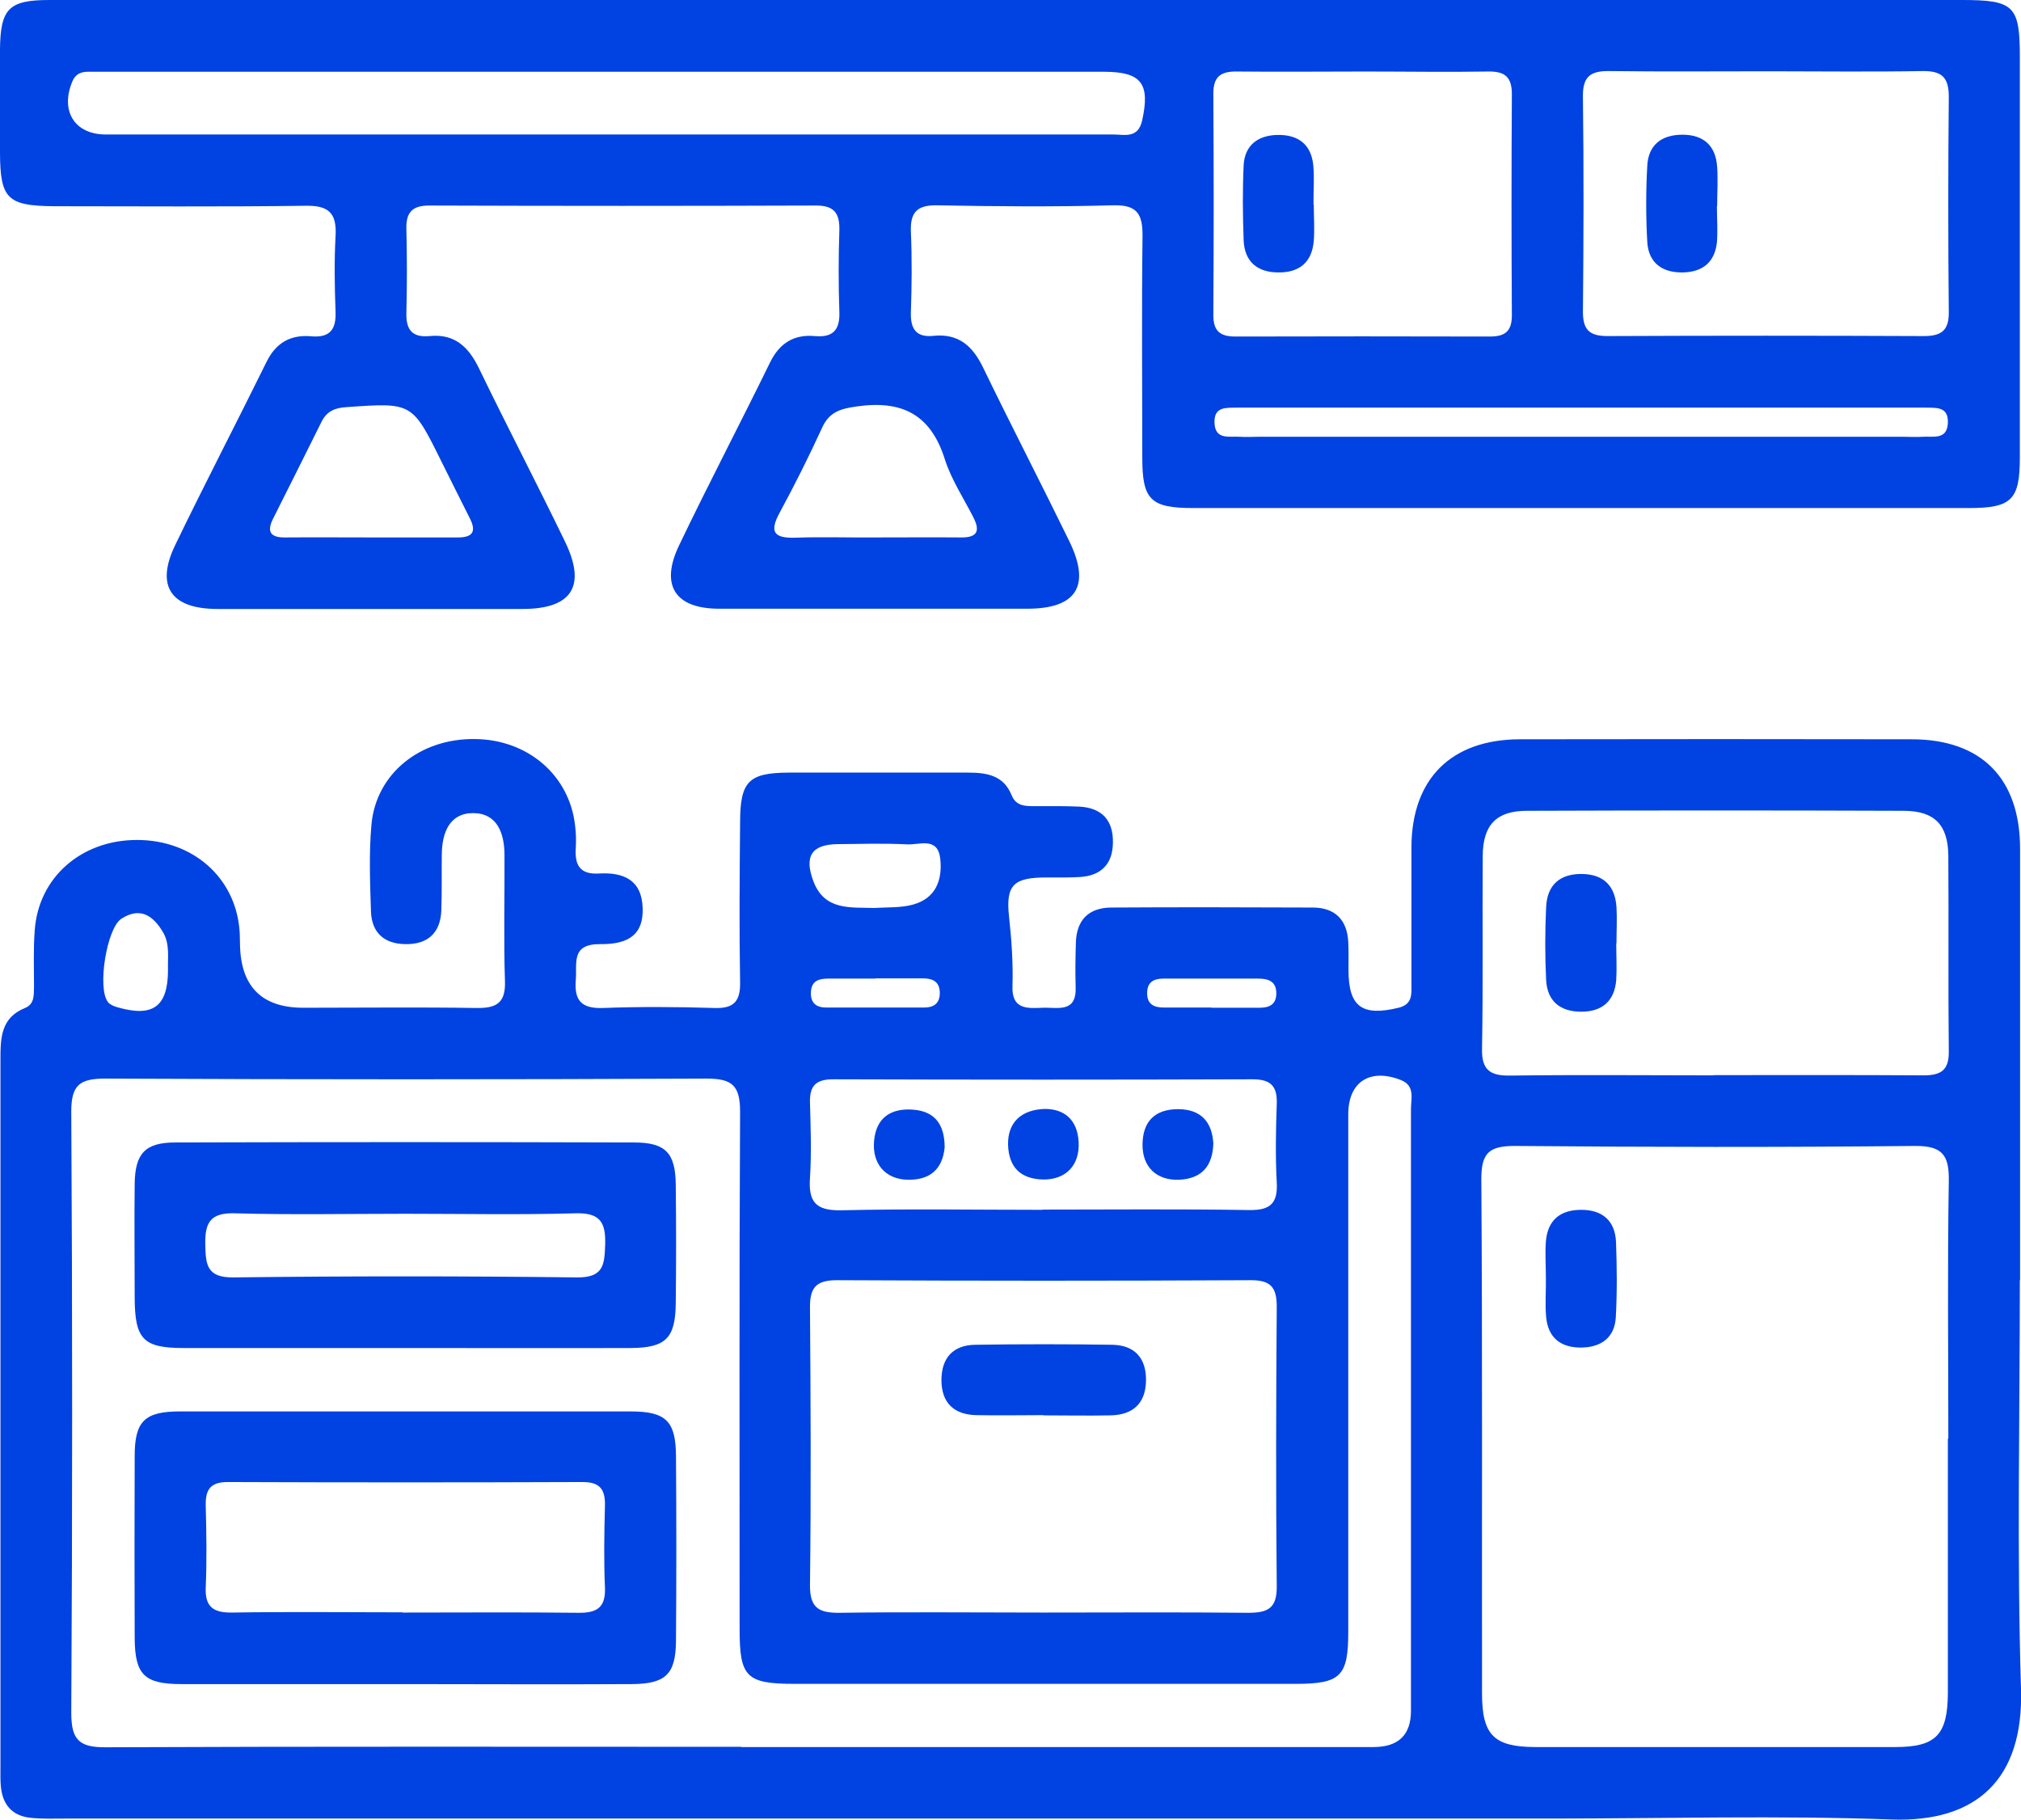
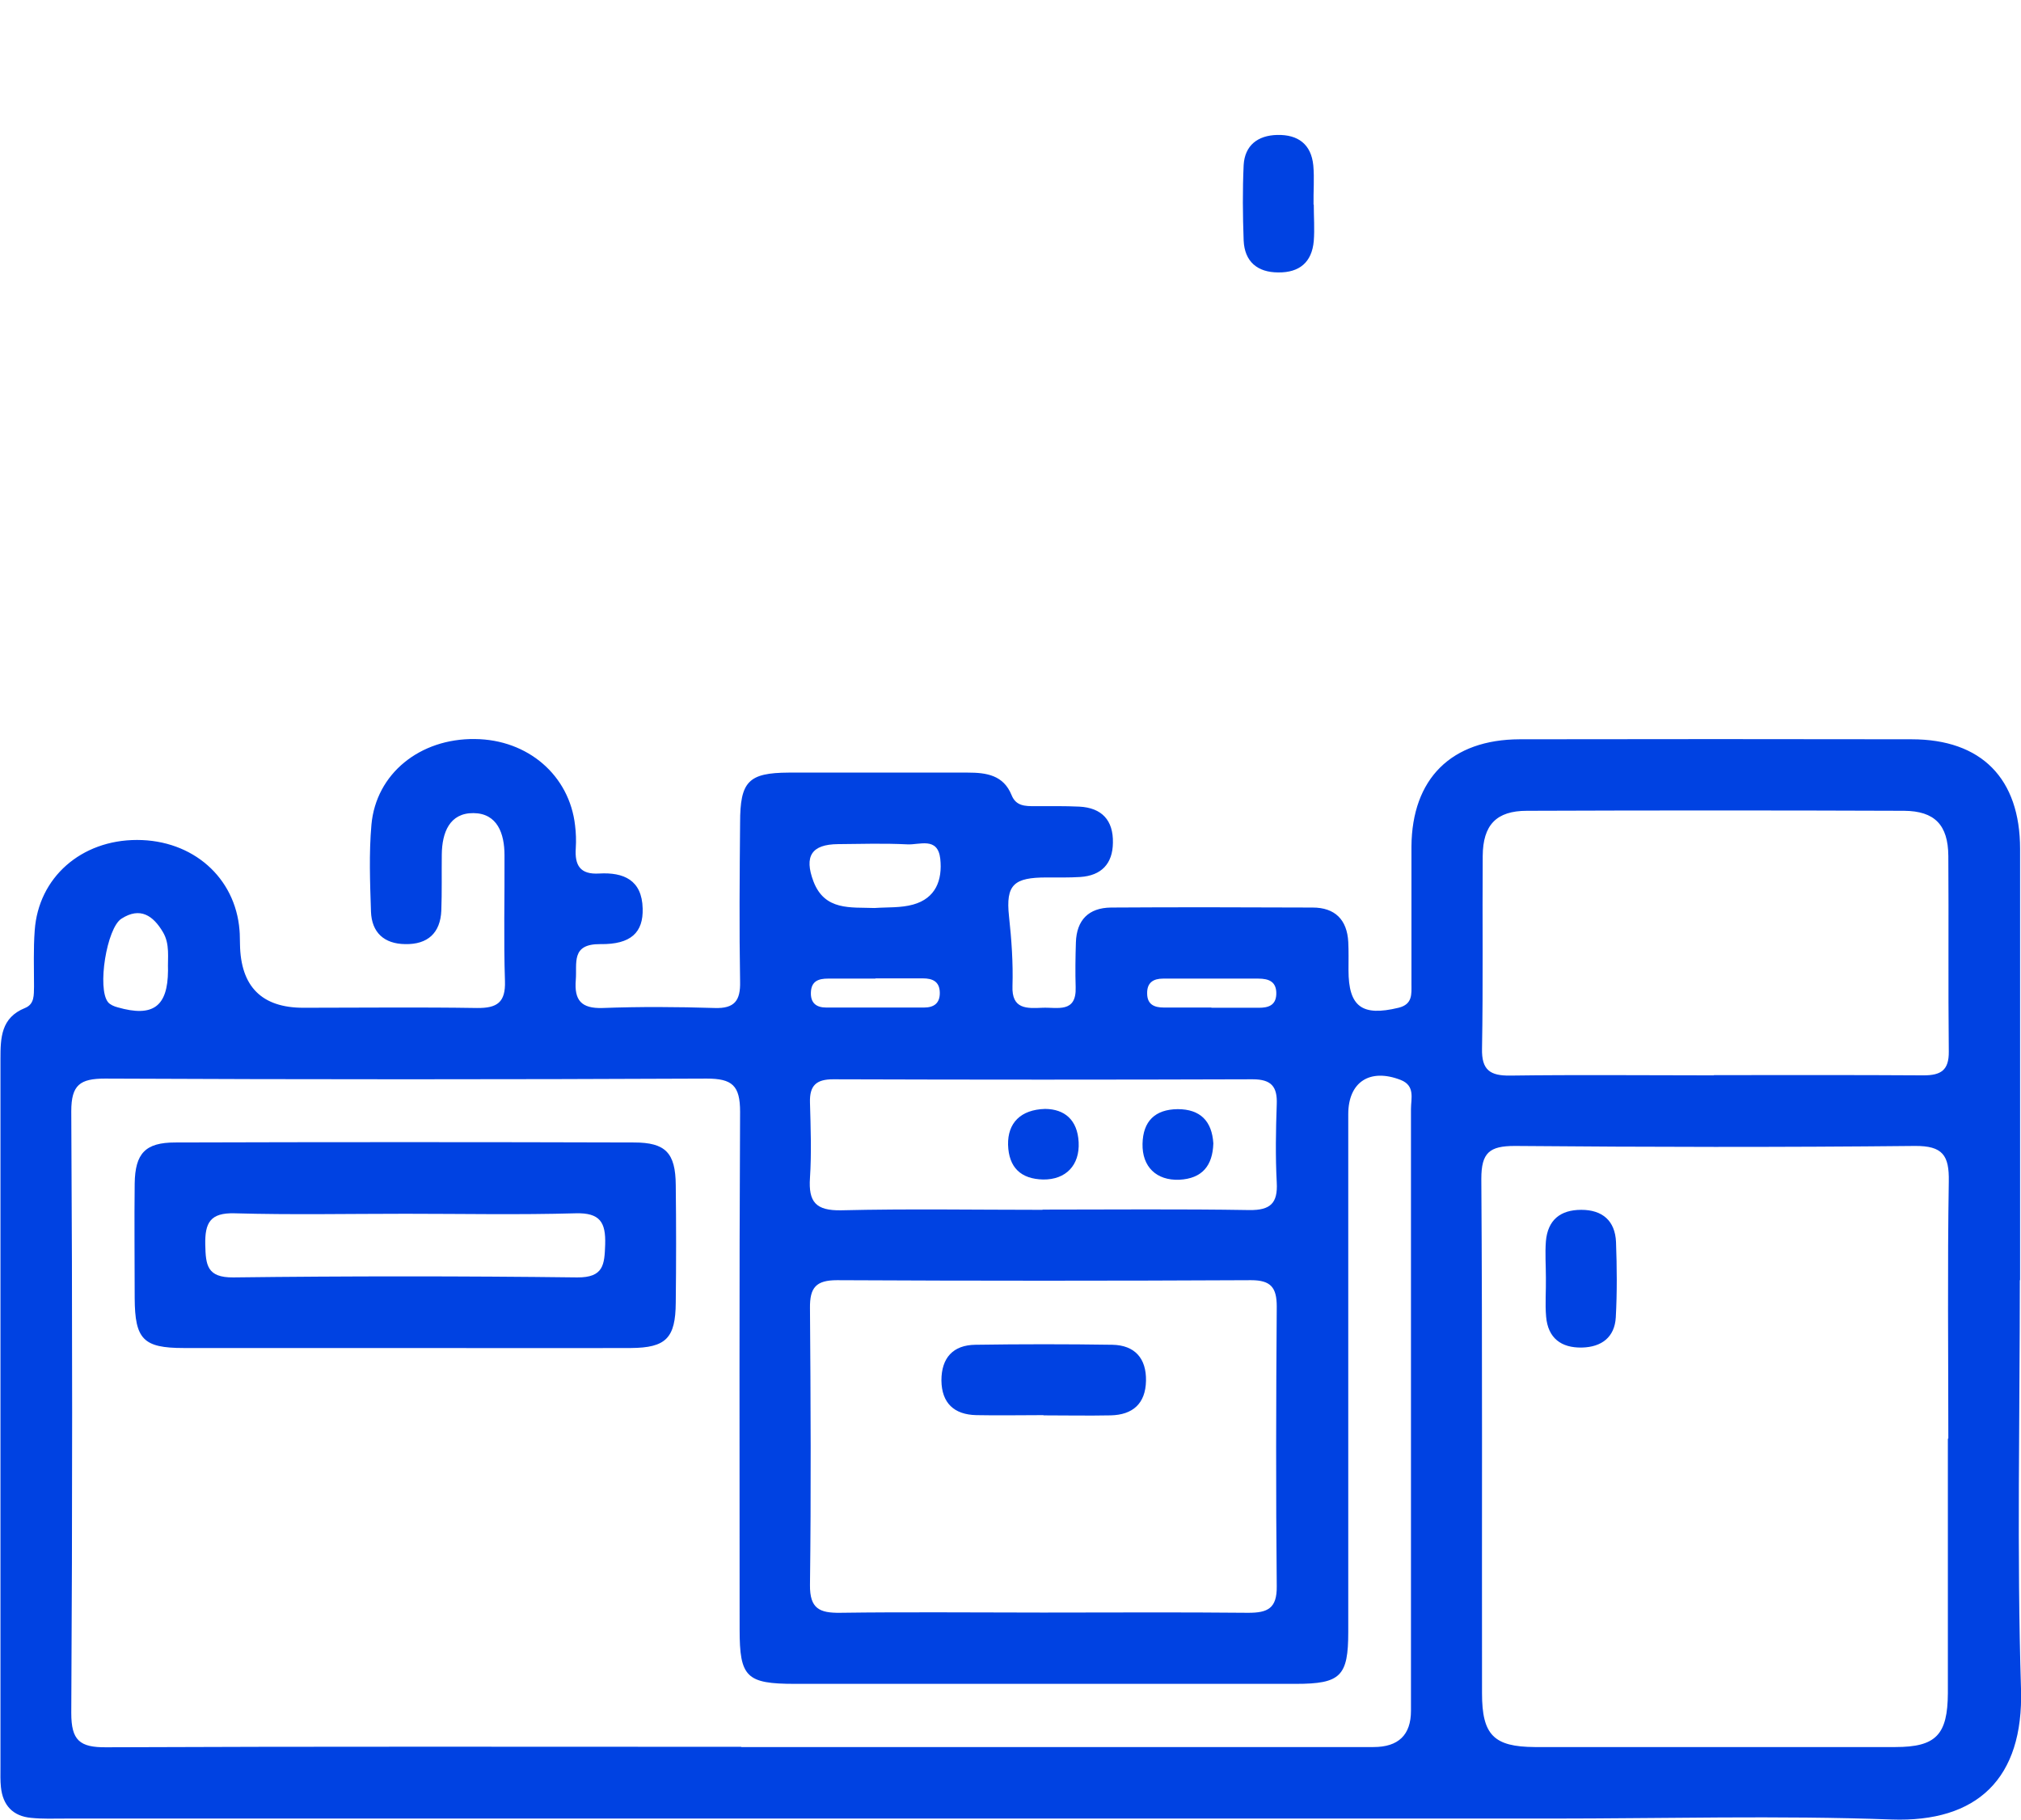
<svg xmlns="http://www.w3.org/2000/svg" id="Camada_1" viewBox="0 0 87.33 78.62">
  <defs>
    <style>.cls-1{fill:#0042E2;}</style>
  </defs>
  <path class="cls-1" d="M87.28,55.31c0,5.89-.13,11.78.05,17.66.12,3.89-1.91,5.77-5.59,5.64-4.91-.18-9.84-.04-14.75-.04-21.4,0-42.8,0-64.19,0-.48,0-.97.02-1.45-.03-.79-.07-1.23-.54-1.31-1.33-.03-.28-.02-.56-.02-.85,0-10.2,0-20.4,0-30.6,0-.92.02-1.79,1.06-2.21.42-.17.38-.57.39-.93,0-.81-.03-1.62.03-2.42.16-2.29,2.01-3.91,4.42-3.91,2.41,0,4.25,1.62,4.43,3.9.02.2.01.4.02.6q.04,2.75,2.74,2.75c2.5,0,5-.03,7.5.01.87.01,1.24-.24,1.21-1.16-.06-1.81-.01-3.63-.02-5.44,0-.94-.31-1.81-1.34-1.82-1.04-.01-1.36.85-1.37,1.79-.01.81.01,1.61-.02,2.42-.04.97-.59,1.47-1.56,1.45-.91-.01-1.45-.5-1.48-1.41-.04-1.25-.09-2.51.02-3.75.2-2.21,2.1-3.73,4.47-3.7,2.29.02,4.09,1.57,4.33,3.74.04.32.05.65.03.97-.05.74.18,1.15,1.01,1.1,1.06-.06,1.85.28,1.88,1.51.03,1.03-.5,1.56-1.83,1.54-1.28-.01-1,.82-1.06,1.55-.07.87.23,1.24,1.16,1.21,1.61-.06,3.23-.05,4.84,0,.86.03,1.12-.32,1.1-1.14-.04-2.29-.02-4.58,0-6.86,0-1.79.36-2.16,2.1-2.17,2.58,0,5.16,0,7.74,0,.81,0,1.54.11,1.89.97.19.48.59.48,1,.48.65,0,1.29-.01,1.93.02.97.05,1.47.59,1.45,1.56-.01.91-.5,1.42-1.41,1.48-.48.03-.97.02-1.45.02-1.41,0-1.78.3-1.63,1.68.11,1.01.18,2.01.15,3.01-.04,1.01.62.97,1.29.94.64-.03,1.48.25,1.44-.89-.02-.64-.01-1.29.01-1.93.03-.97.55-1.5,1.52-1.51,2.9-.02,5.81-.01,8.71,0,.96,0,1.49.52,1.54,1.49.02.4.01.81.01,1.21,0,1.59.59,2.01,2.16,1.63.62-.15.56-.6.56-1.03,0-1.98,0-3.95,0-5.93.02-2.94,1.72-4.63,4.68-4.64,5.64-.01,11.29-.01,16.93,0,3.02,0,4.69,1.69,4.69,4.74,0,6.21,0,12.42,0,18.63ZM32.02,75.48c9.11,0,18.22,0,27.33,0q1.62,0,1.62-1.57c0-4.23,0-8.46,0-12.7,0-4.43,0-8.87,0-13.3,0-.45.19-1-.44-1.25-1.33-.52-2.27.08-2.27,1.48,0,7.46,0,14.91,0,22.37,0,1.91-.33,2.24-2.27,2.24-7.21,0-14.43,0-21.64,0-2.1,0-2.39-.29-2.39-2.35,0-7.46-.02-14.91.02-22.37,0-1.13-.34-1.43-1.44-1.43-8.67.04-17.33.04-26,0-1.08,0-1.46.27-1.46,1.41.05,8.67.05,17.33,0,26,0,1.18.36,1.49,1.51,1.48,9.15-.04,18.3-.02,27.45-.02ZM84.19,62.15c0-3.7-.04-7.41.02-11.11.02-1.12-.26-1.54-1.47-1.53-5.76.06-11.52.05-17.28,0-1.1,0-1.45.29-1.45,1.42.05,7.41.02,14.82.03,22.23,0,1.8.51,2.31,2.28,2.32,5.19,0,10.39,0,15.58,0,1.76,0,2.26-.53,2.27-2.33,0-3.66,0-7.33,0-10.99ZM45,69.67c2.98,0,5.96-.02,8.94.01.84,0,1.24-.19,1.23-1.14-.04-4.03-.03-8.06,0-12.09,0-.83-.26-1.14-1.11-1.14-5.96.03-11.93.03-17.89,0-.91,0-1.18.32-1.17,1.2.03,3.99.05,7.98,0,11.97-.01,1.02.41,1.21,1.3,1.2,2.9-.04,5.8-.01,8.7-.01ZM74.06,46.45c3.02,0,6.04-.01,9.06.01.75,0,1.1-.22,1.09-1.03-.03-2.82,0-5.63-.02-8.45-.01-1.34-.59-1.94-1.91-1.95-5.43-.02-10.87-.02-16.3,0-1.32,0-1.9.61-1.91,1.95-.02,2.78.02,5.55-.03,8.33-.02.92.35,1.17,1.21,1.16,2.94-.04,5.88-.01,8.81-.01ZM45.05,52.26c2.98,0,5.96-.03,8.94.02.9.01,1.23-.29,1.18-1.19-.06-1.12-.04-2.26,0-3.38.03-.76-.23-1.08-1.04-1.08-6.04.02-12.08.02-18.13,0-.73,0-1.02.27-1,1,.03,1.09.07,2.18,0,3.26-.07,1.04.25,1.42,1.35,1.4,2.9-.07,5.8-.02,8.7-.02ZM37.79,39.23c.56-.04,1.14,0,1.67-.15.97-.27,1.27-1.05,1.17-1.98-.11-.96-.9-.59-1.42-.62-1-.05-2-.02-3-.01-1.14.01-1.47.52-1.06,1.61.49,1.28,1.61,1.11,2.65,1.15ZM7.26,41.93c-.02-.56.09-1.14-.22-1.66-.42-.71-.98-1.1-1.79-.58-.64.4-1.06,3.03-.58,3.61.09.11.26.18.41.22,1.53.44,2.17-.03,2.18-1.59ZM37.84,42.28c-.69,0-1.37,0-2.06,0-.4,0-.72.1-.74.59-.02.46.23.66.66.66,1.41,0,2.82,0,4.23,0,.42,0,.69-.18.68-.65-.01-.48-.32-.61-.73-.61-.69,0-1.37,0-2.06,0ZM52.34,43.54c.69,0,1.37,0,2.06,0,.4,0,.73-.1.75-.58.02-.55-.32-.68-.78-.68-1.37,0-2.74,0-4.11,0-.42,0-.7.17-.69.64,0,.48.31.61.72.61.69,0,1.37,0,2.06,0Z" />
-   <path class="cls-1" d="M43.75,0c13.67,0,27.34,0,41.01,0,2.27,0,2.52.24,2.52,2.47,0,5.77,0,11.53,0,17.3,0,1.83-.36,2.18-2.2,2.18-11.17,0-22.34,0-33.51,0-1.85,0-2.21-.35-2.21-2.17,0-3.19-.03-6.37.01-9.56.01-.95-.21-1.38-1.27-1.35-2.54.07-5.08.05-7.62,0-.84-.01-1.15.29-1.12,1.13.05,1.17.04,2.34,0,3.51-.02.71.24,1.08.98,1,1.09-.11,1.7.45,2.15,1.39,1.21,2.5,2.49,4.97,3.71,7.47.95,1.94.32,2.93-1.81,2.93-4.44,0-8.87,0-13.31,0-1.91,0-2.57-1.01-1.73-2.75,1.27-2.65,2.64-5.26,3.93-7.9.41-.83,1.03-1.21,1.93-1.13.78.07,1.09-.26,1.06-1.05-.04-1.17-.04-2.34,0-3.51.02-.76-.23-1.09-1.04-1.08-5.56.02-11.13.02-16.69,0-.74,0-1,.31-.98,1.02.03,1.21.03,2.42,0,3.63-.02.73.27,1.06,1,.99,1.09-.11,1.69.47,2.14,1.4,1.21,2.5,2.5,4.97,3.71,7.47.94,1.93.31,2.92-1.83,2.92-4.39,0-8.79,0-13.18,0-2.01,0-2.69-.98-1.83-2.76,1.28-2.65,2.64-5.26,3.94-7.9.41-.84,1.04-1.2,1.94-1.12.8.07,1.08-.29,1.05-1.06-.04-1.09-.06-2.18,0-3.26.06-1-.29-1.34-1.3-1.32-3.63.05-7.26.02-10.89.02C.32,8.89.01,8.58,0,6.61,0,5.11,0,3.62,0,2.13.02.37.38,0,2.14,0,12.46,0,22.78,0,33.11,0c3.55,0,7.1,0,10.64,0ZM76.43,3.08c-2.3,0-4.59.02-6.89-.01-.82-.01-1.15.24-1.14,1.1.04,3.1.03,6.2,0,9.3,0,.8.3,1.05,1.07,1.05,4.55-.02,9.1-.02,13.66,0,.76,0,1.09-.24,1.08-1.04-.03-3.1-.03-6.2,0-9.3,0-.85-.31-1.12-1.14-1.11-2.21.04-4.43.01-6.65.01ZM59,3.09c-1.85,0-3.71.02-5.56,0-.71-.01-1.02.24-1.01.98.02,3.18.02,6.36,0,9.55,0,.68.29.92.95.92,3.67-.01,7.33-.01,11,0,.66,0,.95-.23.95-.92-.02-3.18-.02-6.36,0-9.55,0-.74-.3-.99-1.01-.98-1.77.03-3.54,0-5.32,0ZM26.1,5.81c3.22,0,6.45,0,9.67,0,4.11,0,8.22,0,12.33,0,.48,0,1.07.19,1.25-.59.36-1.61-.02-2.12-1.66-2.12-14.31,0-28.61,0-42.92,0-.32,0-.64,0-.97,0-.3,0-.54.1-.67.41-.54,1.28.09,2.3,1.44,2.3,7.17,0,14.35,0,21.52,0ZM68.32,18.87c4.64,0,9.27,0,13.91,0,.28,0,.57.02.85,0,.45-.03,1.06.15,1.09-.6.03-.75-.56-.64-1.03-.66-.16,0-.32,0-.48,0-9.56,0-19.11,0-28.67,0-.16,0-.32,0-.48,0-.47.02-1.06-.09-1.03.66.03.75.64.57,1.09.6.28.02.56,0,.85,0,4.64,0,9.27,0,13.91,0ZM16.06,23.22c1.24,0,2.49,0,3.73,0,.63,0,.8-.25.52-.81-.41-.82-.83-1.65-1.24-2.48-1.26-2.55-1.26-2.54-4.1-2.34-.49.03-.84.17-1.07.62-.69,1.4-1.4,2.8-2.1,4.2-.29.57-.1.82.52.81,1.24-.01,2.49,0,3.73,0ZM37.79,23.22c1.24,0,2.49-.01,3.73,0,.73.01.84-.29.53-.89-.42-.82-.94-1.61-1.22-2.48-.61-1.95-1.86-2.57-3.81-2.29-.71.1-1.19.24-1.5.93-.57,1.24-1.18,2.46-1.83,3.66-.5.91-.16,1.11.72,1.08,1.12-.04,2.25,0,3.37-.01Z" />
-   <path class="cls-1" d="M17.39,72.76c-3.18,0-6.37,0-9.55,0-1.61,0-2.01-.41-2.02-1.99-.01-2.62-.01-5.24,0-7.86,0-1.51.43-1.93,1.96-1.93,6.49,0,12.98,0,19.47,0,1.53,0,1.95.42,1.96,1.93.02,2.66.02,5.32,0,7.98-.01,1.44-.44,1.86-1.9,1.87-3.31.02-6.61,0-9.92,0ZM17.39,69.67c2.54,0,5.07-.02,7.61.01.82.01,1.18-.25,1.14-1.11-.05-1.17-.03-2.34,0-3.5.02-.69-.19-1.04-.96-1.04-5.11.02-10.23.02-15.34,0-.77,0-.97.35-.95,1.04.03,1.17.05,2.34,0,3.5-.04.86.33,1.11,1.14,1.1,2.46-.04,4.91-.01,7.37-.01Z" />
  <path class="cls-1" d="M17.48,58.24c-3.18,0-6.37,0-9.55,0-1.74,0-2.1-.38-2.11-2.15,0-1.65-.02-3.31,0-4.96.02-1.3.46-1.77,1.75-1.77,6.61-.02,13.22-.02,19.83,0,1.36,0,1.79.45,1.8,1.84.02,1.69.02,3.39,0,5.08-.01,1.53-.42,1.95-1.94,1.96-3.27.01-6.53,0-9.8,0ZM17.51,52.44c-2.46,0-4.91.05-7.37-.02-1.06-.03-1.29.41-1.27,1.36.02.87.07,1.42,1.21,1.41,4.95-.06,9.91-.06,14.86,0,1.15.01,1.18-.56,1.21-1.42.03-.96-.22-1.38-1.28-1.35-2.45.07-4.91.02-7.37.02Z" />
  <path class="cls-1" d="M66.8,55.2c0-.52-.04-1.05,0-1.57.08-.92.62-1.36,1.53-1.36.91,0,1.46.47,1.5,1.39.04,1.09.05,2.18-.01,3.26-.05.85-.61,1.28-1.46,1.3-.9.02-1.47-.41-1.55-1.33-.05-.56,0-1.13-.01-1.69Z" />
  <path class="cls-1" d="M45.09,61.14c-.97,0-1.93.02-2.9,0-.96-.02-1.5-.52-1.51-1.5,0-.97.5-1.53,1.47-1.54,1.97-.03,3.95-.03,5.92,0,.97.02,1.47.59,1.45,1.56-.02.98-.57,1.47-1.53,1.49-.97.02-1.93,0-2.9,0Z" />
-   <path class="cls-1" d="M69.84,40.76c0,.52.03,1.05,0,1.57-.07.91-.6,1.38-1.51,1.38-.91,0-1.47-.45-1.52-1.37-.05-1.04-.05-2.1,0-3.14.04-.98.61-1.46,1.57-1.44.92.02,1.41.52,1.47,1.43.03.52,0,1.05,0,1.57,0,0,0,0,0,0Z" />
-   <path class="cls-1" d="M40.82,49.57c-.09.95-.64,1.42-1.6,1.4-.96-.02-1.54-.69-1.45-1.68.09-.99.71-1.41,1.65-1.35,1,.06,1.4.67,1.4,1.64Z" />
  <path class="cls-1" d="M45.17,47.91c.82.01,1.39.46,1.44,1.44.05.99-.55,1.62-1.53,1.61-.97-.02-1.49-.52-1.52-1.5-.02-.94.54-1.52,1.6-1.55Z" />
  <path class="cls-1" d="M52.43,49.4c-.03.96-.48,1.52-1.47,1.57-.99.04-1.61-.56-1.59-1.55.02-.98.54-1.49,1.52-1.5.98,0,1.48.52,1.54,1.48Z" />
-   <path class="cls-1" d="M74.19,8.9c0,.52.04,1.05,0,1.57-.09.85-.61,1.28-1.46,1.3-.9.02-1.5-.41-1.55-1.33-.06-1.08-.06-2.18,0-3.26.04-.92.62-1.36,1.52-1.36.91,0,1.44.47,1.5,1.39.04.56,0,1.13,0,1.69,0,0,0,0,0,0Z" />
  <path class="cls-1" d="M56.77,8.84c0,.52.04,1.05,0,1.57-.08.92-.62,1.37-1.53,1.36-.91,0-1.46-.47-1.5-1.38-.04-1.09-.05-2.18,0-3.26.05-.85.61-1.28,1.45-1.3.9-.02,1.47.4,1.56,1.32.05.56,0,1.13.01,1.69Z" />
</svg>